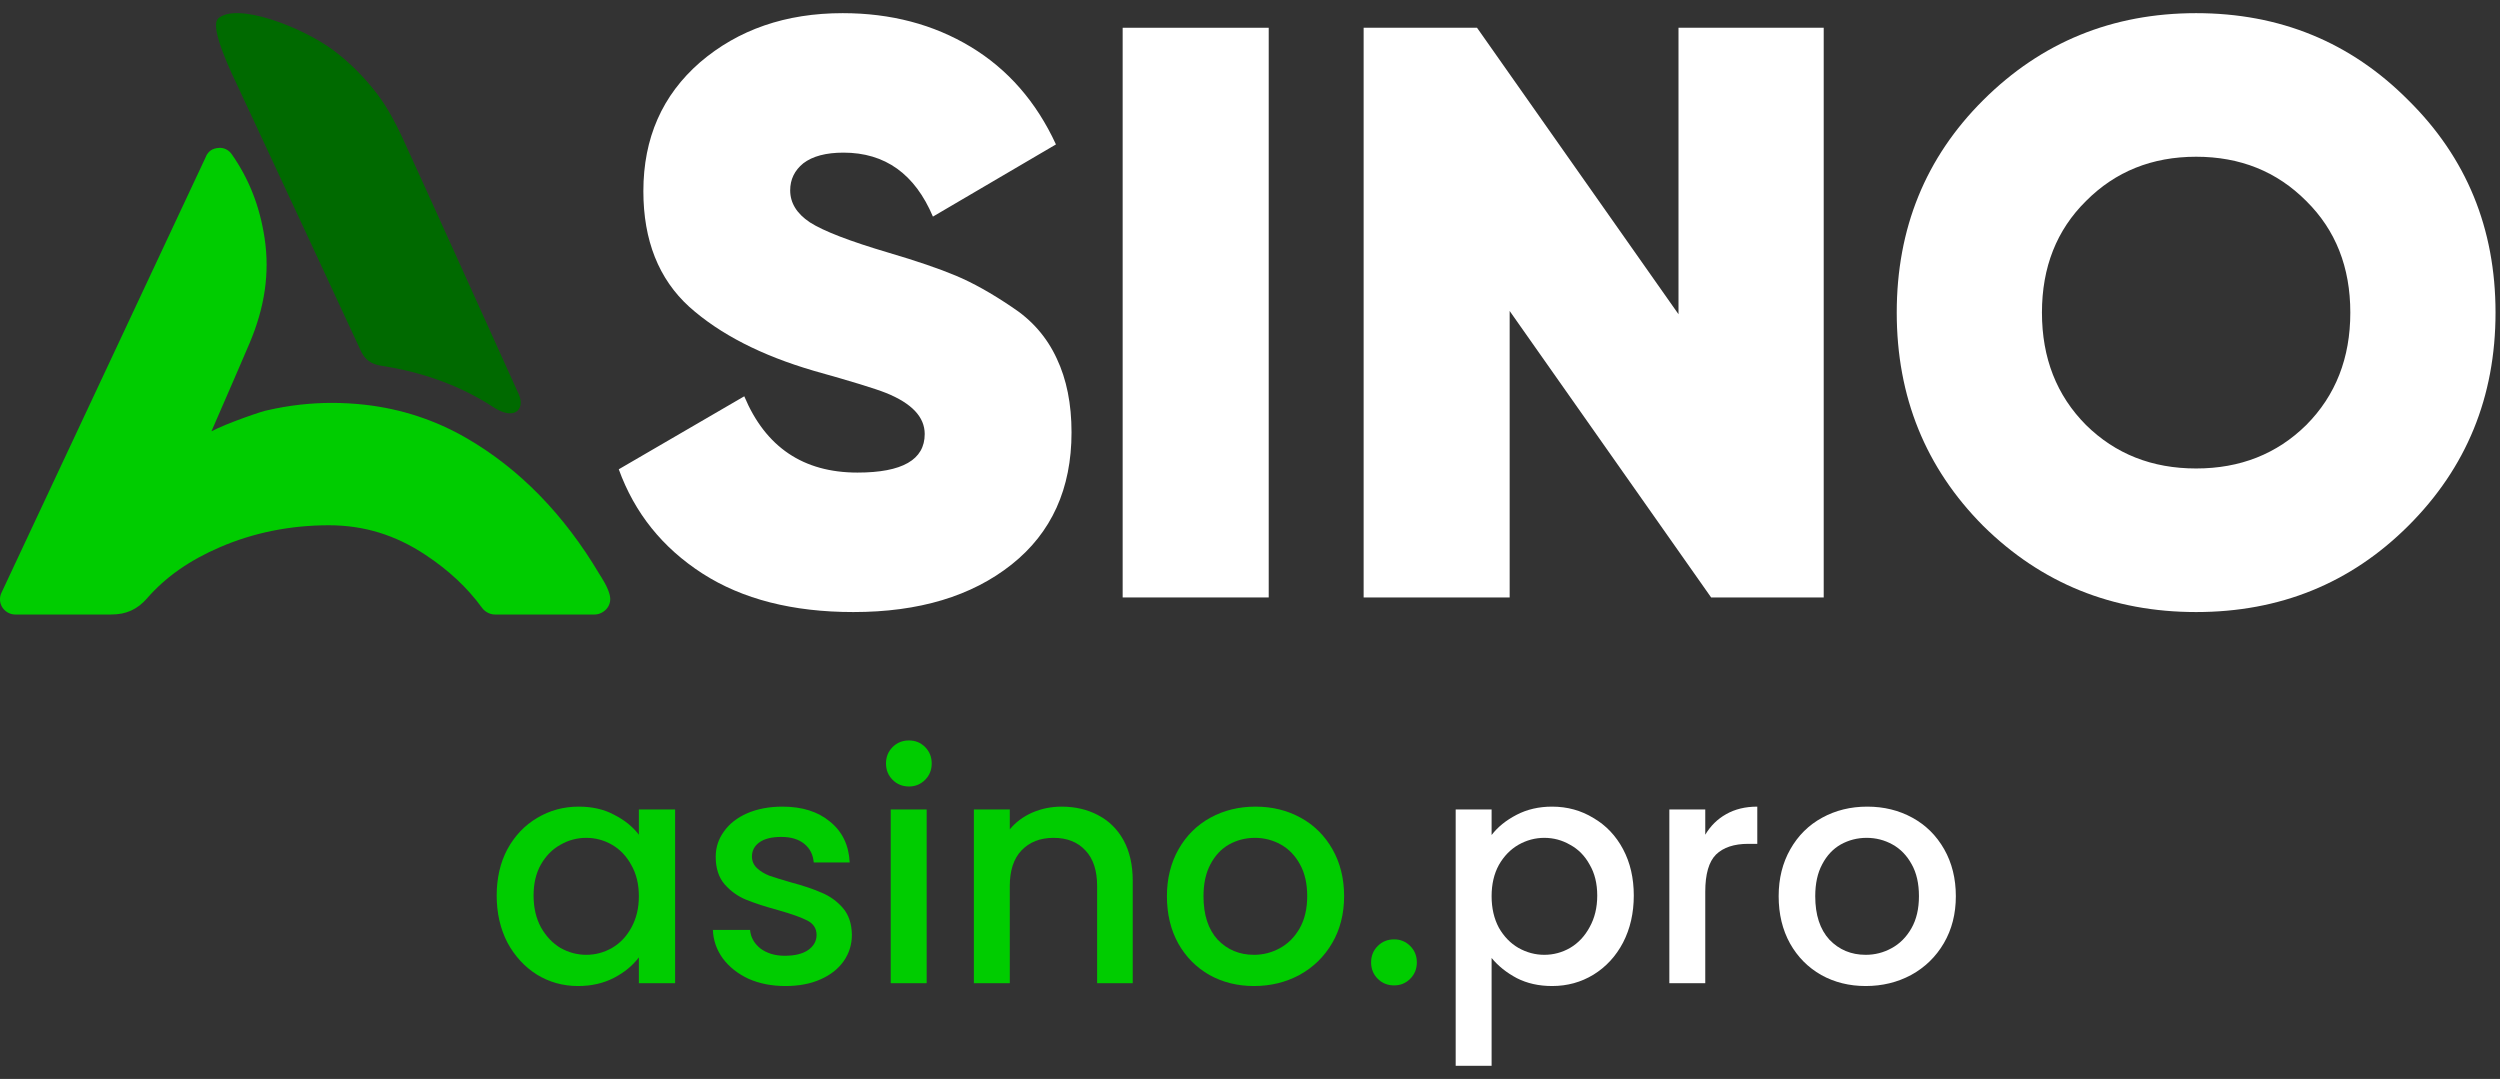
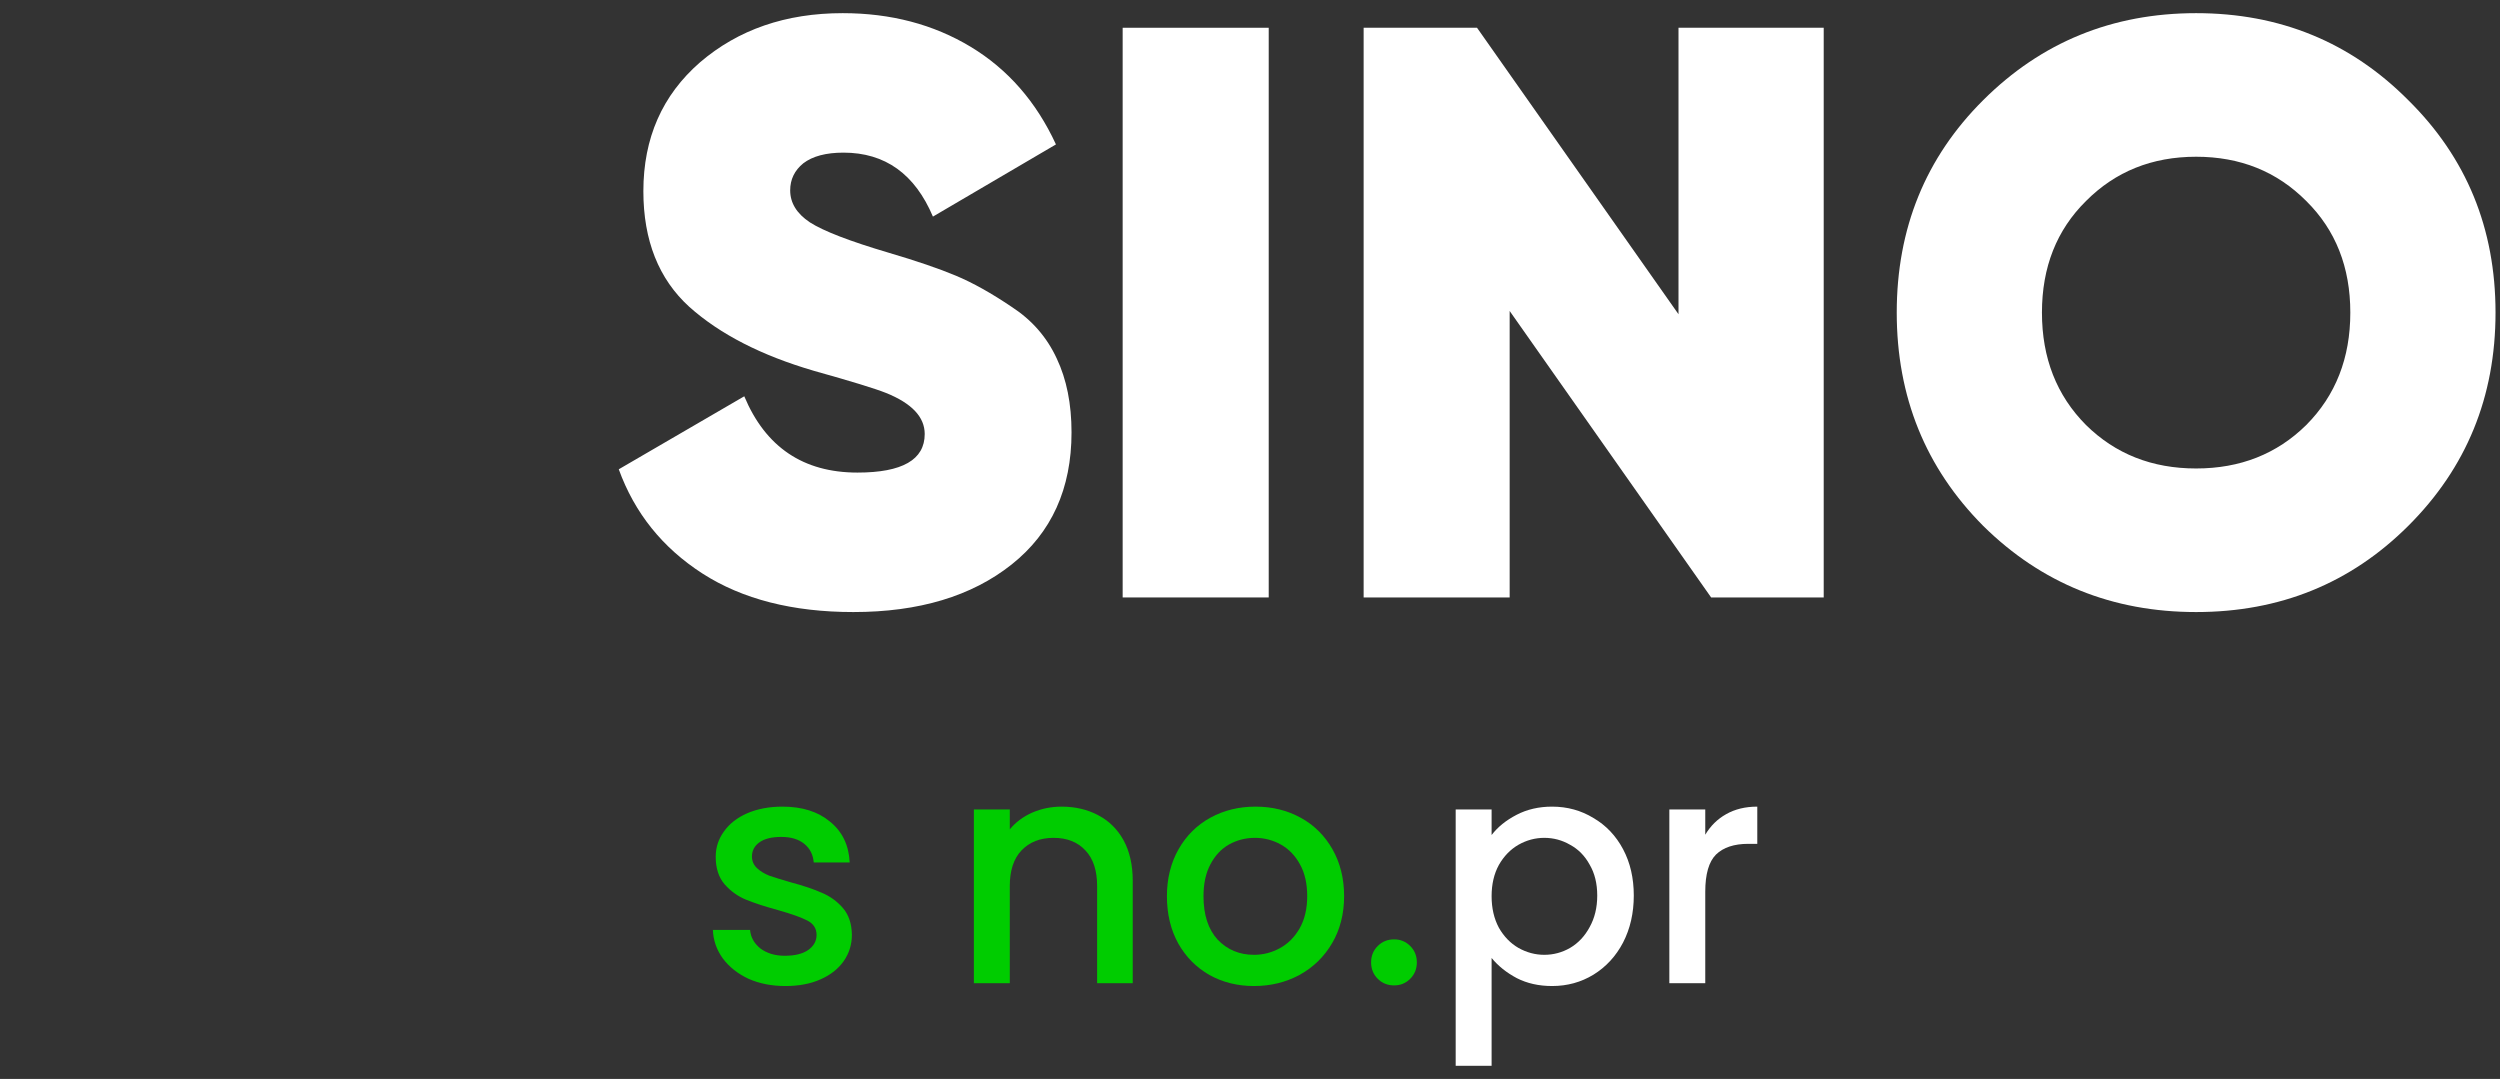
<svg xmlns="http://www.w3.org/2000/svg" width="95" height="41" viewBox="0 0 95 41" fill="none">
  <rect x="0" y="0" width="95" height="41" fill="#333333" stroke="none" />
  <path d="M91.513 19.984C89.323 22.167 86.636 23.258 83.453 23.258C80.27 23.258 77.573 22.167 75.362 19.984C73.171 17.781 72.076 15.079 72.076 11.879C72.076 8.678 73.171 5.987 75.362 3.805C77.573 1.602 80.27 0.5 83.453 0.5C86.636 0.5 89.323 1.602 91.513 3.805C93.725 5.987 94.83 8.678 94.83 11.879C94.83 15.079 93.725 17.781 91.513 19.984ZM79.268 16.15C80.384 17.251 81.779 17.802 83.453 17.802C85.127 17.802 86.522 17.251 87.638 16.15C88.754 15.028 89.312 13.604 89.312 11.879C89.312 10.154 88.754 8.741 87.638 7.639C86.522 6.517 85.127 5.956 83.453 5.956C81.779 5.956 80.384 6.517 79.268 7.639C78.152 8.741 77.594 10.154 77.594 11.879C77.594 13.604 78.152 15.028 79.268 16.15Z" fill="white" />
  <path d="M63.783 1.055H69.301V22.703H65.023L57.367 11.817V22.703H51.818V1.055H56.127L63.783 11.941V1.055Z" fill="white" />
  <path d="M42.661 1.055H48.211V22.703H42.661V1.055Z" fill="white" />
  <path d="M32.427 23.258C30.121 23.258 28.209 22.769 26.692 21.793C25.176 20.816 24.116 19.496 23.513 17.833L28.282 15.059C29.092 16.992 30.526 17.958 32.583 17.958C34.287 17.958 35.139 17.47 35.139 16.493C35.139 15.848 34.651 15.329 33.674 14.934C33.259 14.768 32.344 14.487 30.931 14.092C28.937 13.51 27.357 12.7 26.194 11.661C25.03 10.601 24.448 9.135 24.448 7.265C24.448 5.249 25.165 3.618 26.599 2.37C28.053 1.123 29.861 0.5 32.022 0.5C33.851 0.5 35.471 0.926 36.885 1.778C38.297 2.63 39.378 3.867 40.126 5.488L35.451 8.231C34.765 6.61 33.633 5.8 32.053 5.8C31.389 5.8 30.879 5.935 30.526 6.205C30.194 6.475 30.027 6.818 30.027 7.234C30.027 7.712 30.277 8.117 30.776 8.45C31.295 8.782 32.292 9.167 33.768 9.603C34.827 9.915 35.679 10.206 36.323 10.476C36.968 10.746 37.674 11.141 38.443 11.661C39.212 12.159 39.783 12.814 40.157 13.625C40.531 14.415 40.718 15.35 40.718 16.43C40.718 18.571 39.96 20.244 38.443 21.45C36.926 22.655 34.921 23.258 32.427 23.258Z" fill="white" />
  <g clip-path="url(#clip0_10058_322)">
    <path d="M7.828 5.947L5.052 11.869L0.053 22.531C-0.03 22.708 -0.017 22.915 0.087 23.078C0.192 23.243 0.379 23.351 0.573 23.351H4.229C4.799 23.351 5.219 23.159 5.592 22.732C6.294 21.926 7.198 21.293 8.359 20.792C9.641 20.24 11.032 19.96 12.498 19.96C13.825 19.96 15.022 20.326 16.162 21.081C17.055 21.672 17.76 22.332 18.318 23.098C18.424 23.246 18.619 23.351 18.801 23.351H22.605C22.766 23.351 22.937 23.263 23.045 23.142C23.153 23.021 23.204 22.86 23.185 22.7C23.147 22.355 22.81 21.873 22.791 21.839C21.437 19.55 19.727 17.8 17.707 16.637C16.532 15.96 15.244 15.537 13.877 15.382C13.458 15.334 13.033 15.31 12.616 15.31C11.791 15.31 10.968 15.404 10.164 15.59C10.056 15.59 8.586 16.093 8.034 16.391C8.118 16.199 8.201 16.009 8.283 15.818C8.675 14.915 9.083 13.982 9.476 13.06C10.063 11.682 10.253 10.371 10.056 9.057C9.874 7.847 9.466 6.802 8.806 5.861C8.7 5.708 8.526 5.611 8.34 5.619C8.052 5.63 7.911 5.763 7.824 5.947H7.828Z" fill="#00CC00" />
    <path d="M8.275 0.724C7.964 1.069 8.821 2.829 9.079 3.375C9.561 4.392 13.638 13.17 13.708 13.324C13.928 13.806 14.283 13.866 14.539 13.906C15.57 14.069 17.206 14.449 18.799 15.505C19.601 15.992 19.947 15.509 19.719 14.997C19.639 14.817 15.587 5.854 15.259 5.162C15.039 4.699 14.736 4.1 14.334 3.572C13.844 2.931 13.289 2.376 12.68 1.919C11.499 1.031 8.948 0.047 8.273 0.722C8.273 0.722 8.586 0.379 8.275 0.724Z" fill="#006A00" />
  </g>
-   <path d="M18.874 34.031C18.874 33.368 19.01 32.781 19.281 32.27C19.561 31.759 19.936 31.363 20.407 31.084C20.887 30.796 21.414 30.652 21.989 30.652C22.508 30.652 22.959 30.756 23.342 30.964C23.734 31.164 24.045 31.415 24.277 31.719V30.76H25.654V37.361H24.277V36.379C24.045 36.69 23.73 36.95 23.33 37.158C22.931 37.365 22.476 37.469 21.965 37.469C21.398 37.469 20.878 37.325 20.407 37.038C19.936 36.742 19.561 36.335 19.281 35.816C19.01 35.289 18.874 34.694 18.874 34.031ZM24.277 34.055C24.277 33.6 24.181 33.204 23.989 32.869C23.806 32.533 23.562 32.278 23.259 32.102C22.955 31.926 22.628 31.838 22.276 31.838C21.925 31.838 21.597 31.926 21.294 32.102C20.99 32.27 20.743 32.521 20.551 32.857C20.367 33.184 20.276 33.576 20.276 34.031C20.276 34.486 20.367 34.885 20.551 35.229C20.743 35.572 20.99 35.836 21.294 36.02C21.605 36.195 21.933 36.283 22.276 36.283C22.628 36.283 22.955 36.195 23.259 36.02C23.562 35.844 23.806 35.588 23.989 35.253C24.181 34.909 24.277 34.51 24.277 34.055Z" fill="#00CC00" />
  <path d="M29.844 37.469C29.325 37.469 28.858 37.377 28.443 37.194C28.035 37.002 27.712 36.746 27.472 36.427C27.233 36.099 27.105 35.736 27.089 35.337H28.503C28.526 35.616 28.658 35.852 28.898 36.044C29.145 36.227 29.453 36.319 29.82 36.319C30.204 36.319 30.499 36.247 30.707 36.103C30.922 35.952 31.03 35.76 31.03 35.528C31.03 35.281 30.91 35.097 30.671 34.977C30.439 34.857 30.068 34.726 29.557 34.582C29.062 34.446 28.658 34.314 28.347 34.187C28.035 34.059 27.764 33.863 27.532 33.6C27.308 33.336 27.197 32.989 27.197 32.557C27.197 32.206 27.3 31.886 27.508 31.599C27.716 31.303 28.011 31.072 28.395 30.904C28.786 30.736 29.233 30.652 29.736 30.652C30.487 30.652 31.09 30.844 31.545 31.227C32.009 31.603 32.256 32.118 32.288 32.773H30.922C30.898 32.477 30.779 32.242 30.563 32.066C30.347 31.89 30.056 31.803 29.689 31.803C29.329 31.803 29.054 31.87 28.862 32.006C28.67 32.142 28.574 32.322 28.574 32.545C28.574 32.721 28.638 32.869 28.766 32.989C28.894 33.108 29.05 33.204 29.233 33.276C29.417 33.34 29.689 33.424 30.048 33.528C30.527 33.656 30.919 33.787 31.222 33.923C31.533 34.051 31.801 34.242 32.025 34.498C32.248 34.754 32.364 35.093 32.372 35.516C32.372 35.892 32.268 36.227 32.06 36.523C31.853 36.818 31.557 37.05 31.174 37.218C30.799 37.385 30.355 37.469 29.844 37.469Z" fill="#00CC00" />
-   <path d="M34.542 29.886C34.295 29.886 34.087 29.802 33.92 29.634C33.752 29.466 33.668 29.259 33.668 29.011C33.668 28.764 33.752 28.556 33.92 28.388C34.087 28.221 34.295 28.137 34.542 28.137C34.782 28.137 34.986 28.221 35.154 28.388C35.321 28.556 35.405 28.764 35.405 29.011C35.405 29.259 35.321 29.466 35.154 29.634C34.986 29.802 34.782 29.886 34.542 29.886ZM35.213 30.76V37.361H33.848V30.76H35.213Z" fill="#00CC00" />
  <path d="M40.337 30.652C40.856 30.652 41.319 30.76 41.727 30.976C42.142 31.192 42.465 31.511 42.697 31.934C42.928 32.358 43.044 32.869 43.044 33.468V37.361H41.691V33.671C41.691 33.08 41.543 32.629 41.247 32.318C40.952 31.998 40.548 31.838 40.037 31.838C39.526 31.838 39.119 31.998 38.815 32.318C38.52 32.629 38.372 33.08 38.372 33.671V37.361H37.007V30.76H38.372V31.515C38.596 31.244 38.879 31.032 39.223 30.88C39.574 30.728 39.946 30.652 40.337 30.652Z" fill="#00CC00" />
  <path d="M47.65 37.469C47.027 37.469 46.464 37.329 45.96 37.05C45.457 36.762 45.062 36.363 44.774 35.852C44.487 35.333 44.343 34.734 44.343 34.055C44.343 33.384 44.491 32.789 44.786 32.27C45.082 31.751 45.485 31.351 45.996 31.072C46.508 30.792 47.078 30.652 47.709 30.652C48.34 30.652 48.911 30.792 49.423 31.072C49.934 31.351 50.337 31.751 50.633 32.27C50.928 32.789 51.076 33.384 51.076 34.055C51.076 34.726 50.924 35.321 50.621 35.84C50.317 36.359 49.902 36.762 49.375 37.05C48.856 37.329 48.281 37.469 47.65 37.469ZM47.65 36.283C48.001 36.283 48.328 36.199 48.632 36.032C48.943 35.864 49.195 35.612 49.387 35.277C49.578 34.941 49.674 34.534 49.674 34.055C49.674 33.576 49.582 33.172 49.399 32.845C49.215 32.509 48.971 32.258 48.668 32.09C48.364 31.922 48.037 31.838 47.685 31.838C47.334 31.838 47.007 31.922 46.703 32.09C46.408 32.258 46.172 32.509 45.996 32.845C45.821 33.172 45.733 33.576 45.733 34.055C45.733 34.766 45.913 35.317 46.272 35.708C46.639 36.091 47.099 36.283 47.65 36.283Z" fill="#00CC00" />
  <path d="M52.977 37.445C52.729 37.445 52.522 37.361 52.354 37.194C52.186 37.026 52.102 36.818 52.102 36.571C52.102 36.323 52.186 36.115 52.354 35.948C52.522 35.78 52.729 35.696 52.977 35.696C53.217 35.696 53.42 35.78 53.588 35.948C53.756 36.115 53.84 36.323 53.84 36.571C53.84 36.818 53.756 37.026 53.588 37.194C53.42 37.361 53.217 37.445 52.977 37.445Z" fill="#00CC00" />
  <path d="M56.681 31.731C56.913 31.427 57.228 31.172 57.628 30.964C58.027 30.756 58.478 30.652 58.981 30.652C59.556 30.652 60.08 30.796 60.551 31.084C61.03 31.363 61.405 31.759 61.677 32.27C61.949 32.781 62.084 33.368 62.084 34.031C62.084 34.694 61.949 35.289 61.677 35.816C61.405 36.335 61.03 36.742 60.551 37.038C60.08 37.325 59.556 37.469 58.981 37.469C58.478 37.469 58.031 37.369 57.64 37.17C57.248 36.962 56.929 36.706 56.681 36.403V40.5H55.316V30.76H56.681V31.731ZM60.695 34.031C60.695 33.576 60.599 33.184 60.407 32.857C60.223 32.521 59.976 32.27 59.664 32.102C59.361 31.926 59.033 31.838 58.682 31.838C58.339 31.838 58.011 31.926 57.7 32.102C57.396 32.278 57.148 32.533 56.957 32.869C56.773 33.204 56.681 33.6 56.681 34.055C56.681 34.51 56.773 34.909 56.957 35.253C57.148 35.588 57.396 35.844 57.7 36.02C58.011 36.195 58.339 36.283 58.682 36.283C59.033 36.283 59.361 36.195 59.664 36.02C59.976 35.836 60.223 35.572 60.407 35.229C60.599 34.885 60.695 34.486 60.695 34.031Z" fill="white" />
  <path d="M64.8 31.719C65 31.383 65.264 31.124 65.591 30.94C65.927 30.748 66.322 30.652 66.777 30.652V32.066H66.43C65.895 32.066 65.487 32.202 65.208 32.473C64.936 32.745 64.8 33.216 64.8 33.887V37.361H63.435V30.76H64.8V31.719Z" fill="white" />
-   <path d="M70.896 37.469C70.273 37.469 69.71 37.329 69.207 37.05C68.703 36.762 68.308 36.363 68.021 35.852C67.733 35.333 67.589 34.734 67.589 34.055C67.589 33.384 67.737 32.789 68.033 32.27C68.328 31.751 68.731 31.351 69.243 31.072C69.754 30.792 70.325 30.652 70.956 30.652C71.587 30.652 72.158 30.792 72.669 31.072C73.18 31.351 73.583 31.751 73.879 32.27C74.174 32.789 74.322 33.384 74.322 34.055C74.322 34.726 74.17 35.321 73.867 35.84C73.563 36.359 73.148 36.762 72.621 37.05C72.102 37.329 71.527 37.469 70.896 37.469ZM70.896 36.283C71.247 36.283 71.575 36.199 71.878 36.032C72.19 35.864 72.441 35.612 72.633 35.277C72.825 34.941 72.92 34.534 72.92 34.055C72.92 33.576 72.829 33.172 72.645 32.845C72.461 32.509 72.218 32.258 71.914 32.09C71.611 31.922 71.283 31.838 70.932 31.838C70.58 31.838 70.253 31.922 69.949 32.09C69.654 32.258 69.418 32.509 69.243 32.845C69.067 33.172 68.979 33.576 68.979 34.055C68.979 34.766 69.159 35.317 69.518 35.708C69.885 36.091 70.345 36.283 70.896 36.283Z" fill="white" />
  <defs>
    <clipPath id="clip0_10058_322">
-       <rect width="23.191" height="22.851" fill="white" transform="translate(0 0.5)" />
-     </clipPath>
+       </clipPath>
  </defs>
</svg>